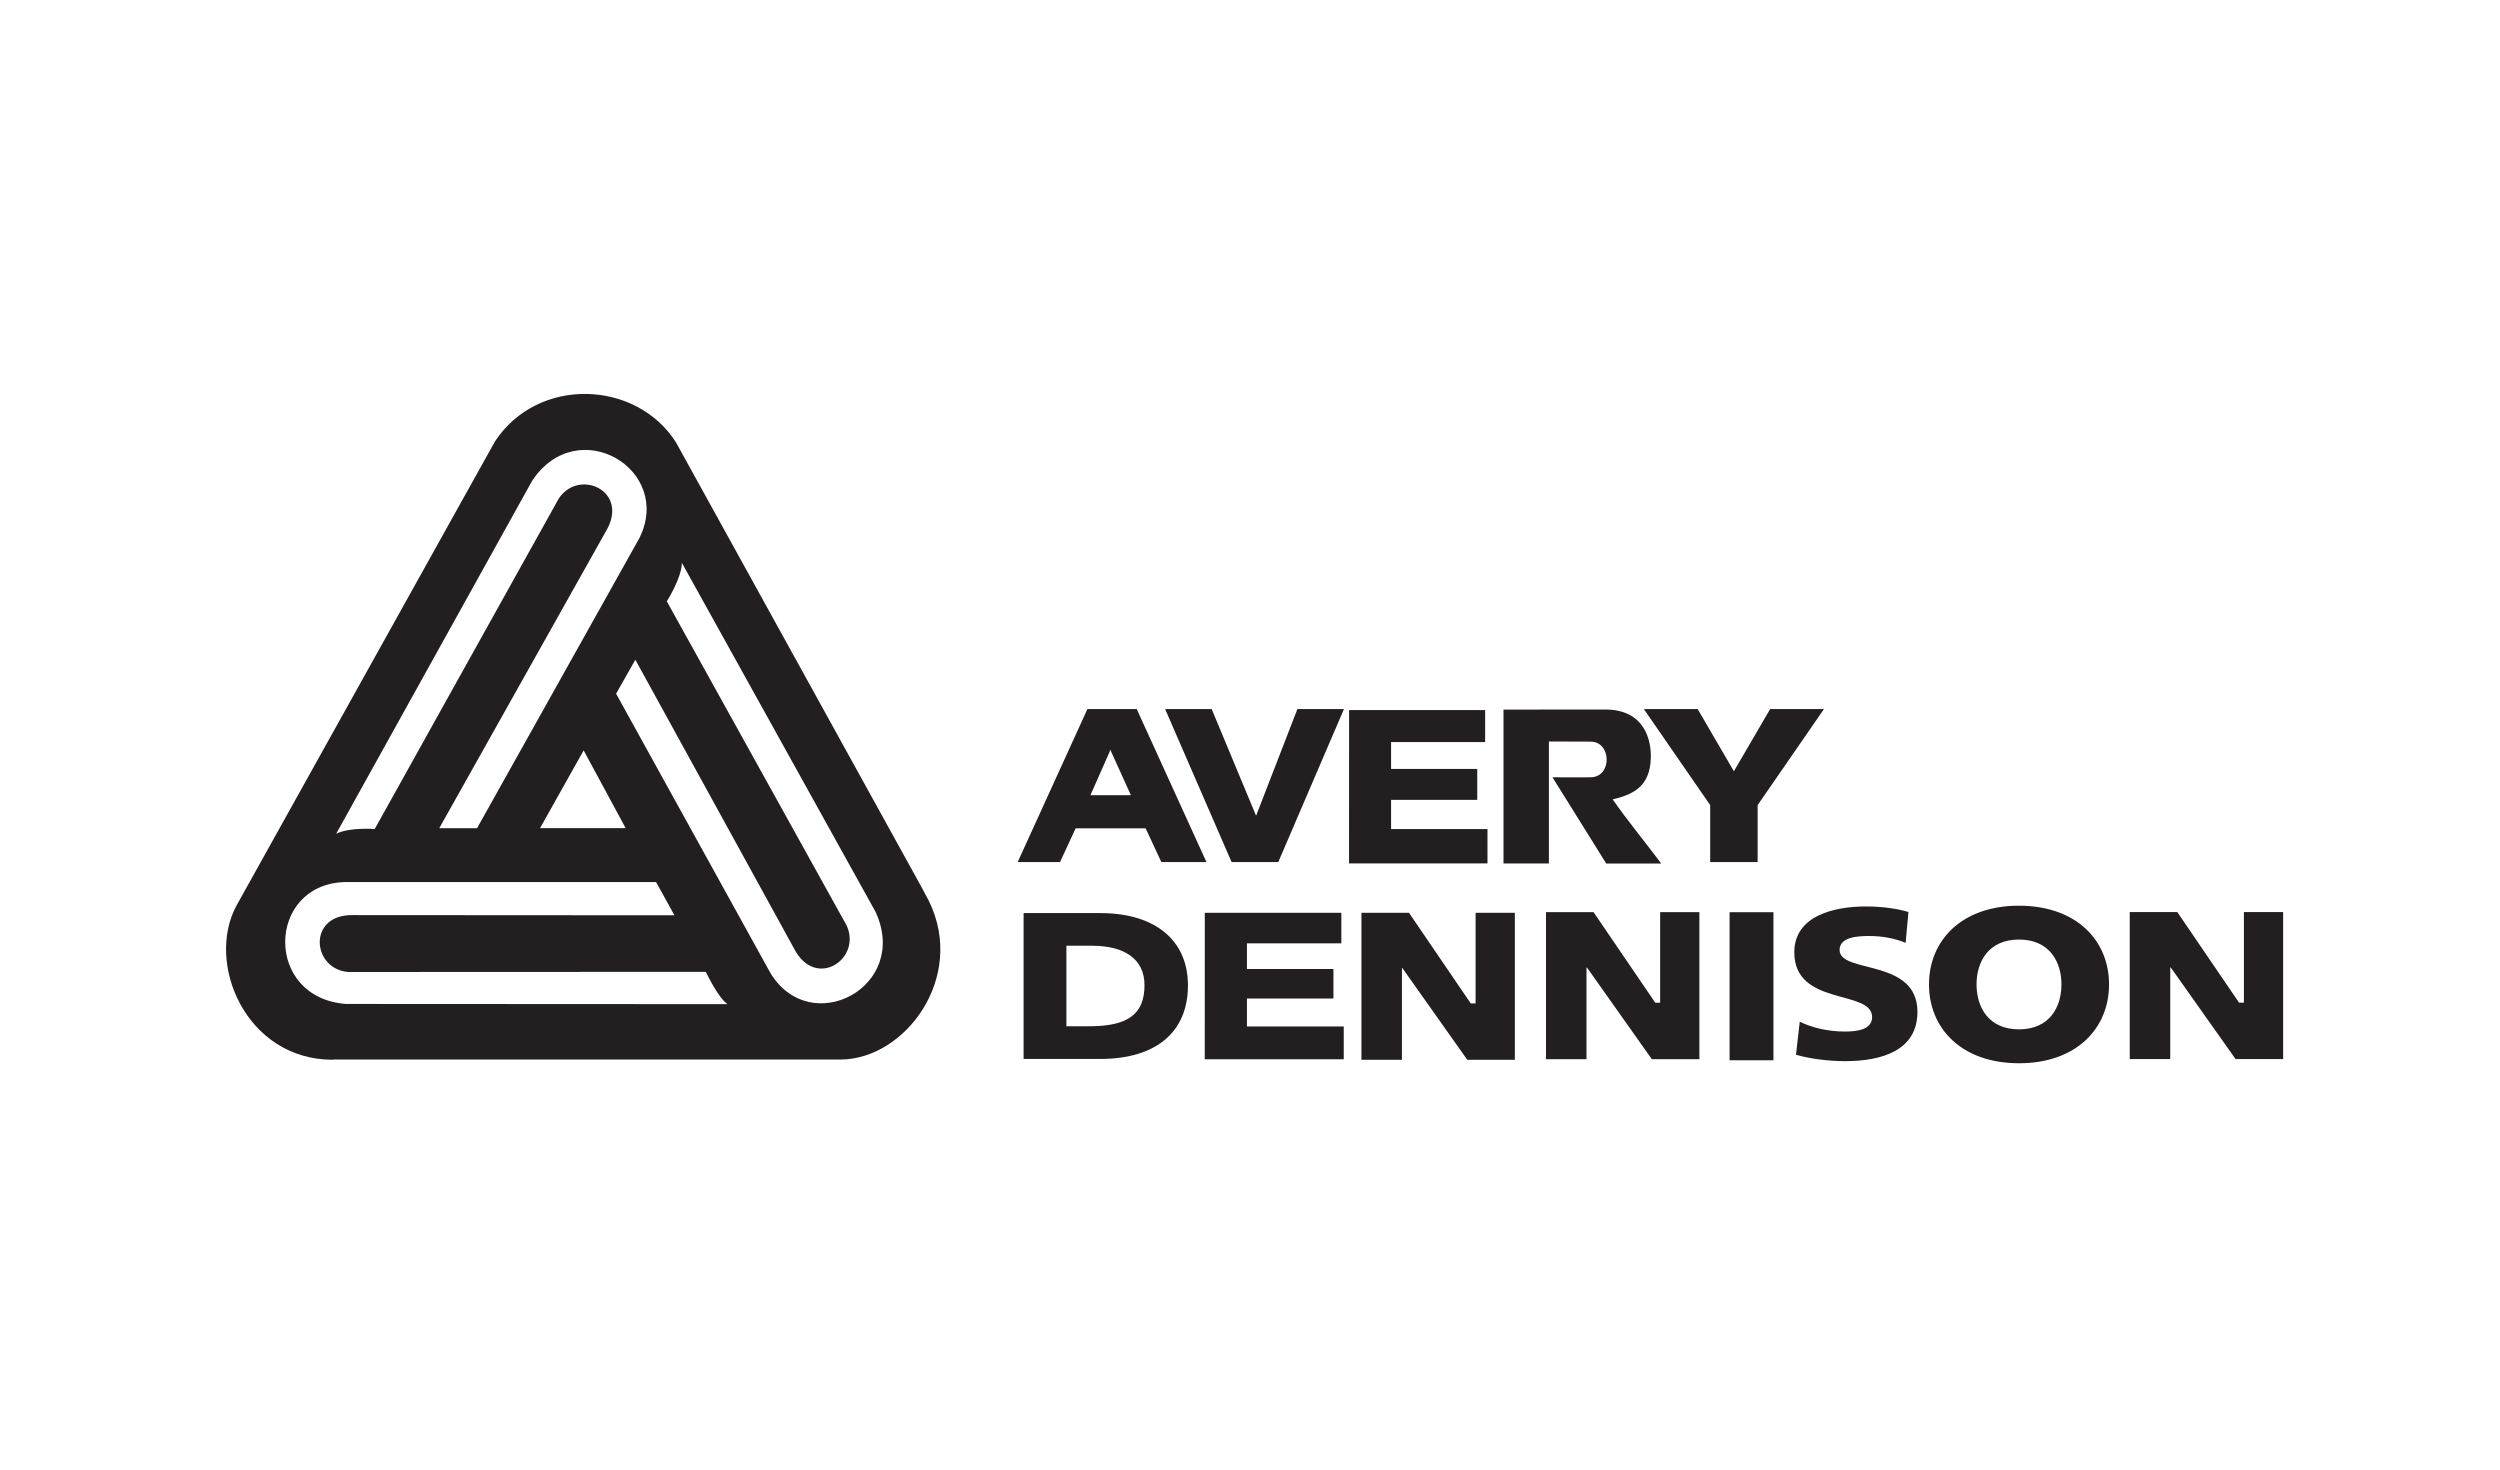
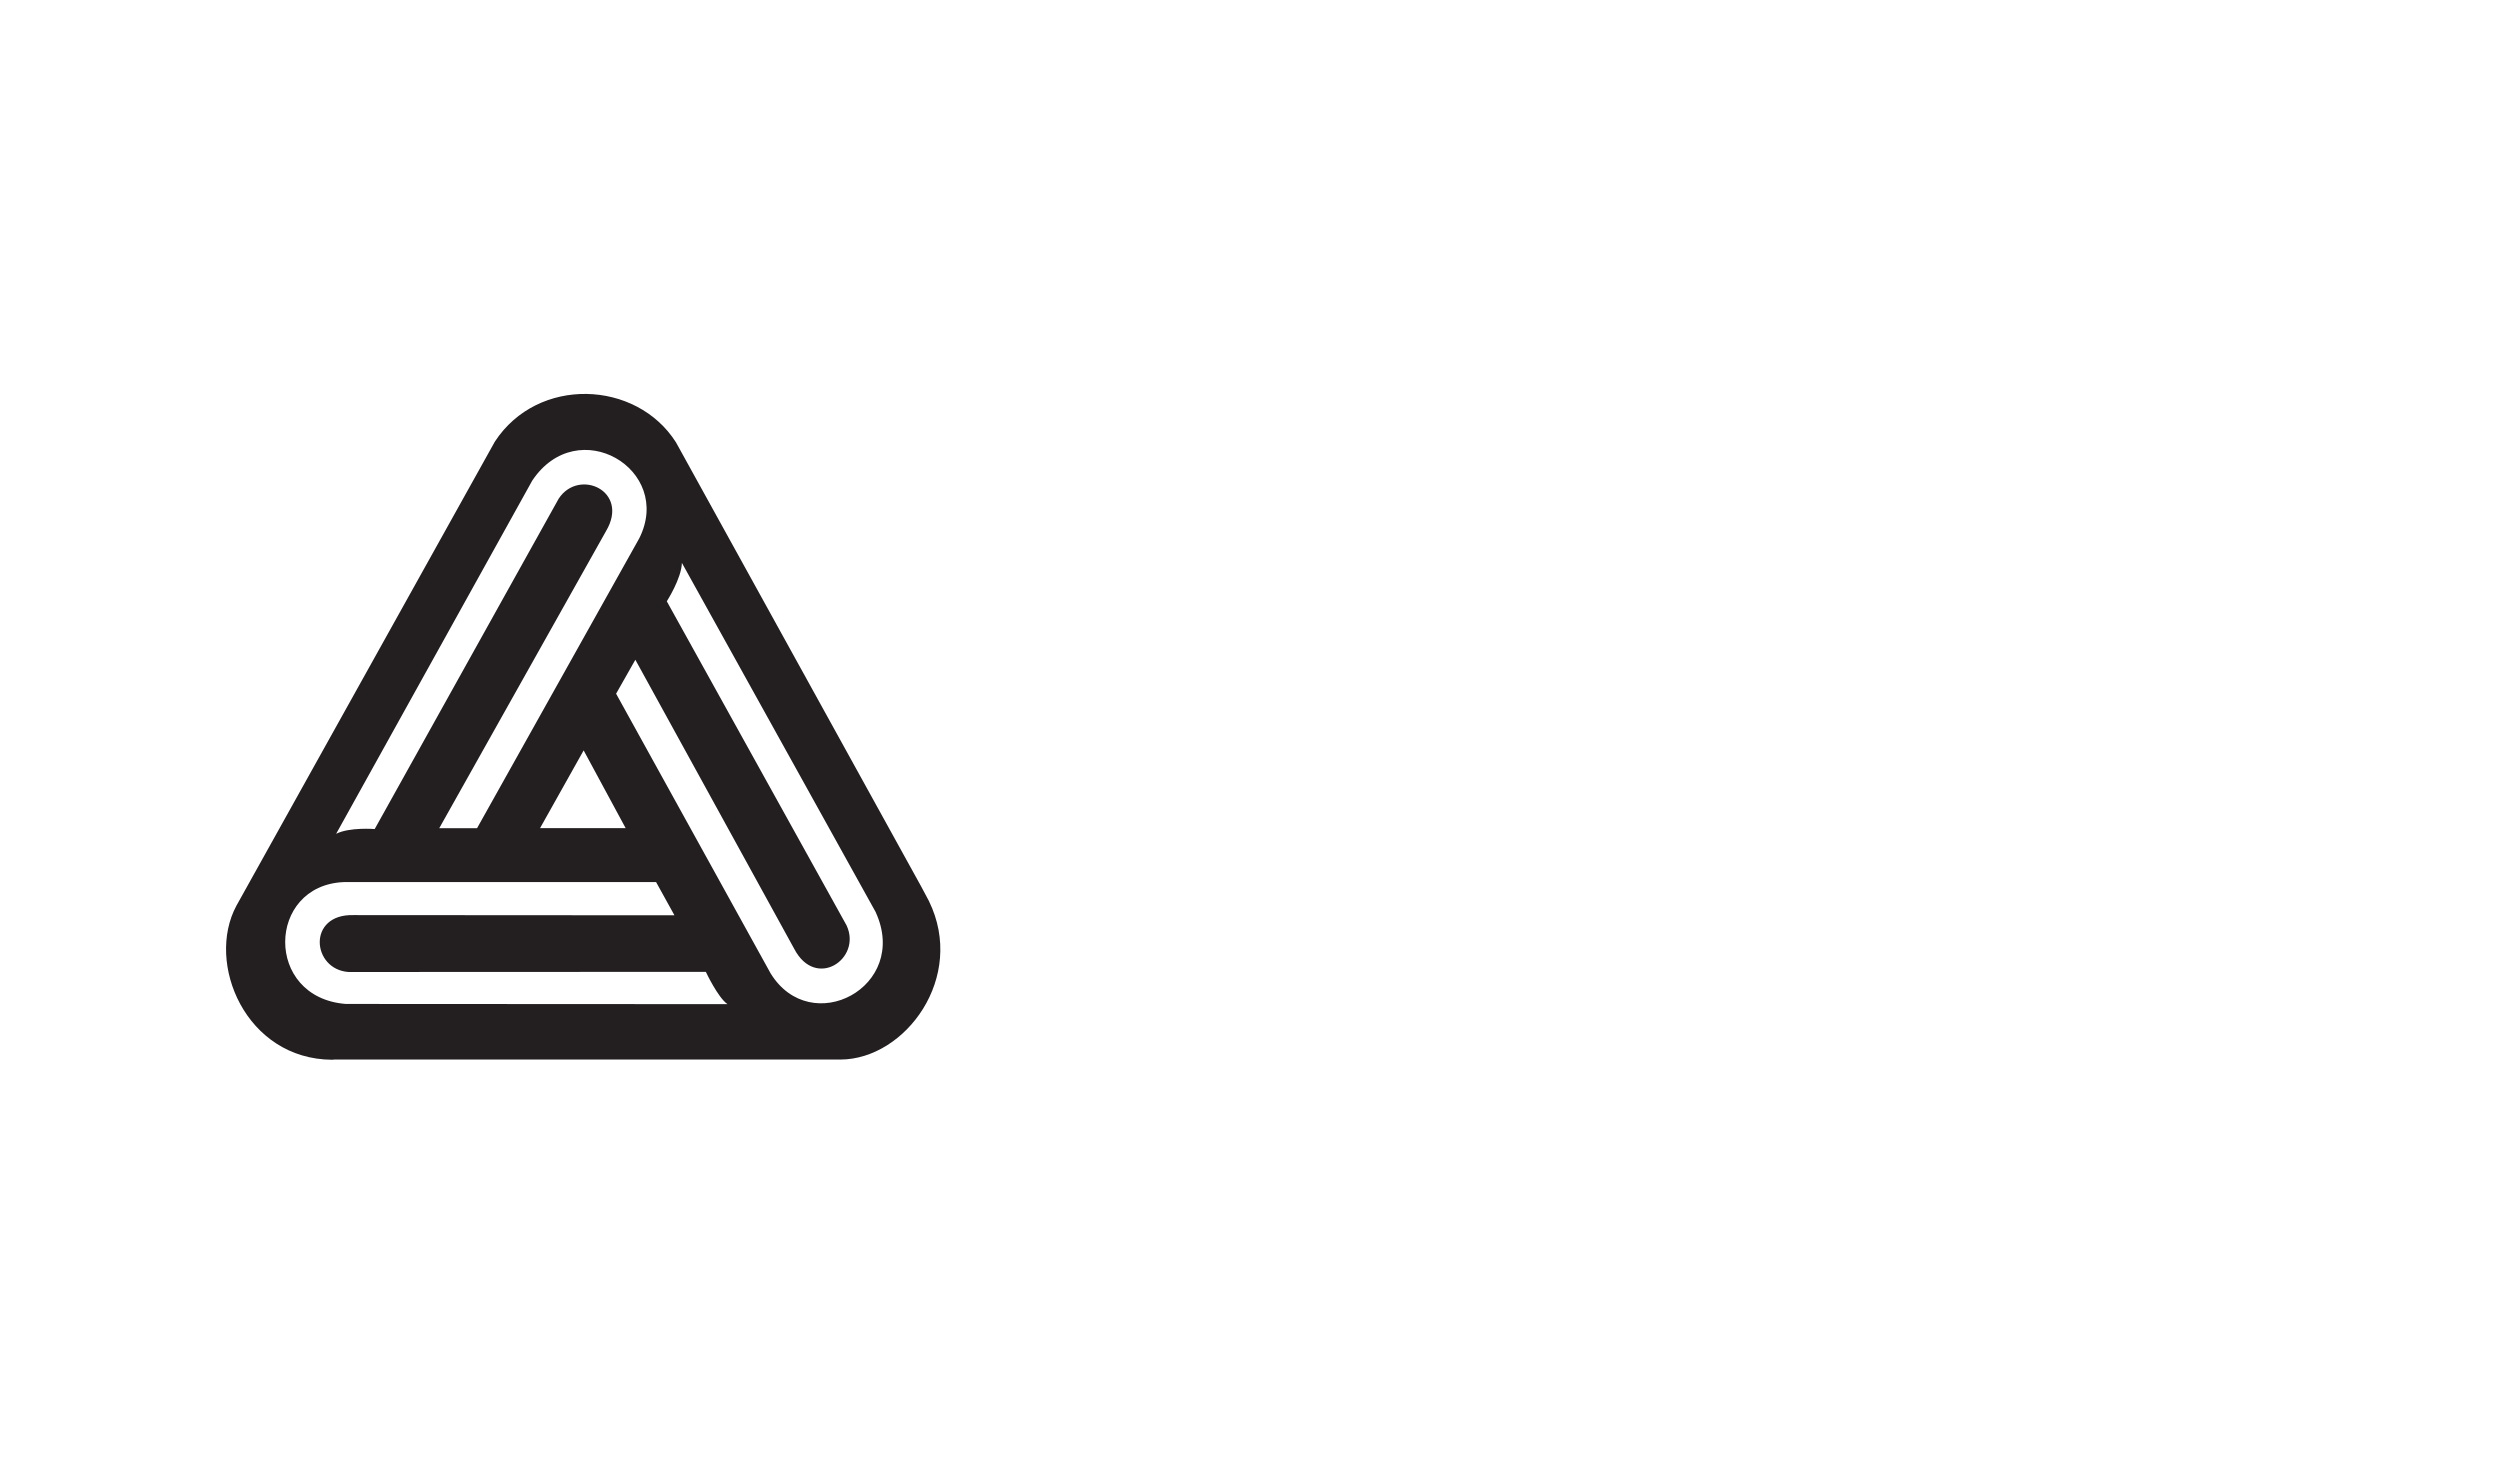
<svg xmlns="http://www.w3.org/2000/svg" id="Layer_1" viewBox="0 0 500 294">
  <defs>
    <style>.cls-1{fill:#231f20;stroke-width:0px;}</style>
  </defs>
  <path class="cls-1" d="m125.13,165.63l-8.4-15.55-8.72,15.55m-38.84,35.16l76.33.04c-1.92-1.31-4.33-6.46-4.33-6.46l-71.48.03c-7.33-.52-8.32-11.64,1.03-11.38l64.17.04-3.67-6.64h-62.5c-15.38.67-15.92,23.1.44,24.37Zm105.99-18.33l-38.78-69.88c-.09,3.13-3.02,7.68-3.02,7.68l35.96,64.83c3.1,6.68-6.18,12.96-10.49,4.65l-31.76-57.79-3.85,6.79,30.89,55.91c8.05,13.15,27.87,2.76,21.04-12.19Zm-68.72-86.32l-39.21,70.62c2.68-1.36,7.71-.95,7.71-.95l36.8-66.08c4.03-6.15,14.25-1.55,9.46,6.5l-33.35,59.41h7.56l32.44-57.97c6.93-13.77-12.32-25.2-21.42-11.52Zm79.35,84.08c7.47,15.24-4.73,31.63-17.66,31.69h-101.28s-.43.04-.43.04c-17.26-.1-25.34-19.31-19.13-30.82l51.68-92.8c8.58-13.14,28.31-12.35,36.23.15l49.02,88.79,1.58,2.96Z" />
-   <path class="cls-1" d="m300.7,141.92s20.35-.02,20.48-.02c7.73.08,9.06,6.09,8.99,9.58-.11,6.12-3.94,7.48-7.63,8.4,2.64,3.83,6.93,9.11,9.71,12.83h-11l-10.76-17.26s5.23.06,7.73,0c4.23-.1,4.11-7.14-.1-7.12l-8.34-.03v24.4h-9.08c0-6.29,0-30.78,0-30.78m-87.42,47.23h5.15c6.35,0,10.47,2.57,10.47,7.89,0,5.84-3.41,8.09-10.47,8.21h-5.15m-8.56,6.54h15.36c10.85,0,17.51-5.15,17.51-14.71,0-9.03-6.56-14.46-17.51-14.46h-15.36v29.18Zm36.23.06h27.8v-6.56h-19.36v-5.58h17.3v-5.91h-17.3v-5.13h18.88v-6.11h-27.31m31.33,29.4h8.1v-18.33h.1l12.97,18.33h9.51v-29.4h-7.85v18.12h-.97l-12.35-18.12h-9.51m131.51,23.31c-6.13,0-8.49-4.49-8.49-8.98s2.35-8.98,8.49-8.98,8.49,4.49,8.49,8.98c0,4.49-2.35,8.98-8.49,8.98m-18-8.98c0,8.77,6.5,15.76,18,15.76s18.01-6.99,18.01-15.76-6.5-15.75-18.01-15.75-18,6.99-18,15.75Zm-76.6,14.95h8.1v-18.33h.1l12.97,18.33h9.51v-29.41h-7.85v18.12h-.97l-12.35-18.12h-9.51m36.72,29.62h8.77v-29.61h-8.77v29.61Zm13.28-1.1c2.93.86,6.74,1.28,9.81,1.28,7.31,0,14.48-2.1,14.48-9.86,0-10.8-15.57-7.54-15.57-12.38,0-2.61,3.68-2.79,5.9-2.79,2.5,0,5.05.43,7.31,1.37l.56-6.17c-2.22-.68-5.33-1.11-8.49-1.11-6.6,0-14.34,1.97-14.34,9.17,0,10.89,15.56,7.37,15.56,12.94,0,2.4-2.64,2.91-5.42,2.91-3.63,0-6.79-.86-9.05-1.97m66,7.48h8.1v-18.33h.1l12.97,18.33h9.51v-29.41h-7.85v18.12h-.97l-12.35-18.12h-9.51m-204-32.11l.1-.37,4.13,9.11h-8.09m-14.57,13.37h8.49l3.12-6.74h14l3.14,6.74h9.02l-13.94-30.59h-9.87l-13.94,30.59Zm65.27-30.59h-9.31l-8.26,21.33-8.88-21.33h-9.31l13.29,30.59h9.34m109.13-30.59h-10.76l-7.25,12.43-7.24-12.43h-10.76l13.26,19.2v11.4h9.49v-11.4m-81.72,11.66h27.69v-6.87h-19.28v-5.84h17.23v-6.18h-17.23v-5.37h18.81v-6.4h-27.21" />
</svg>